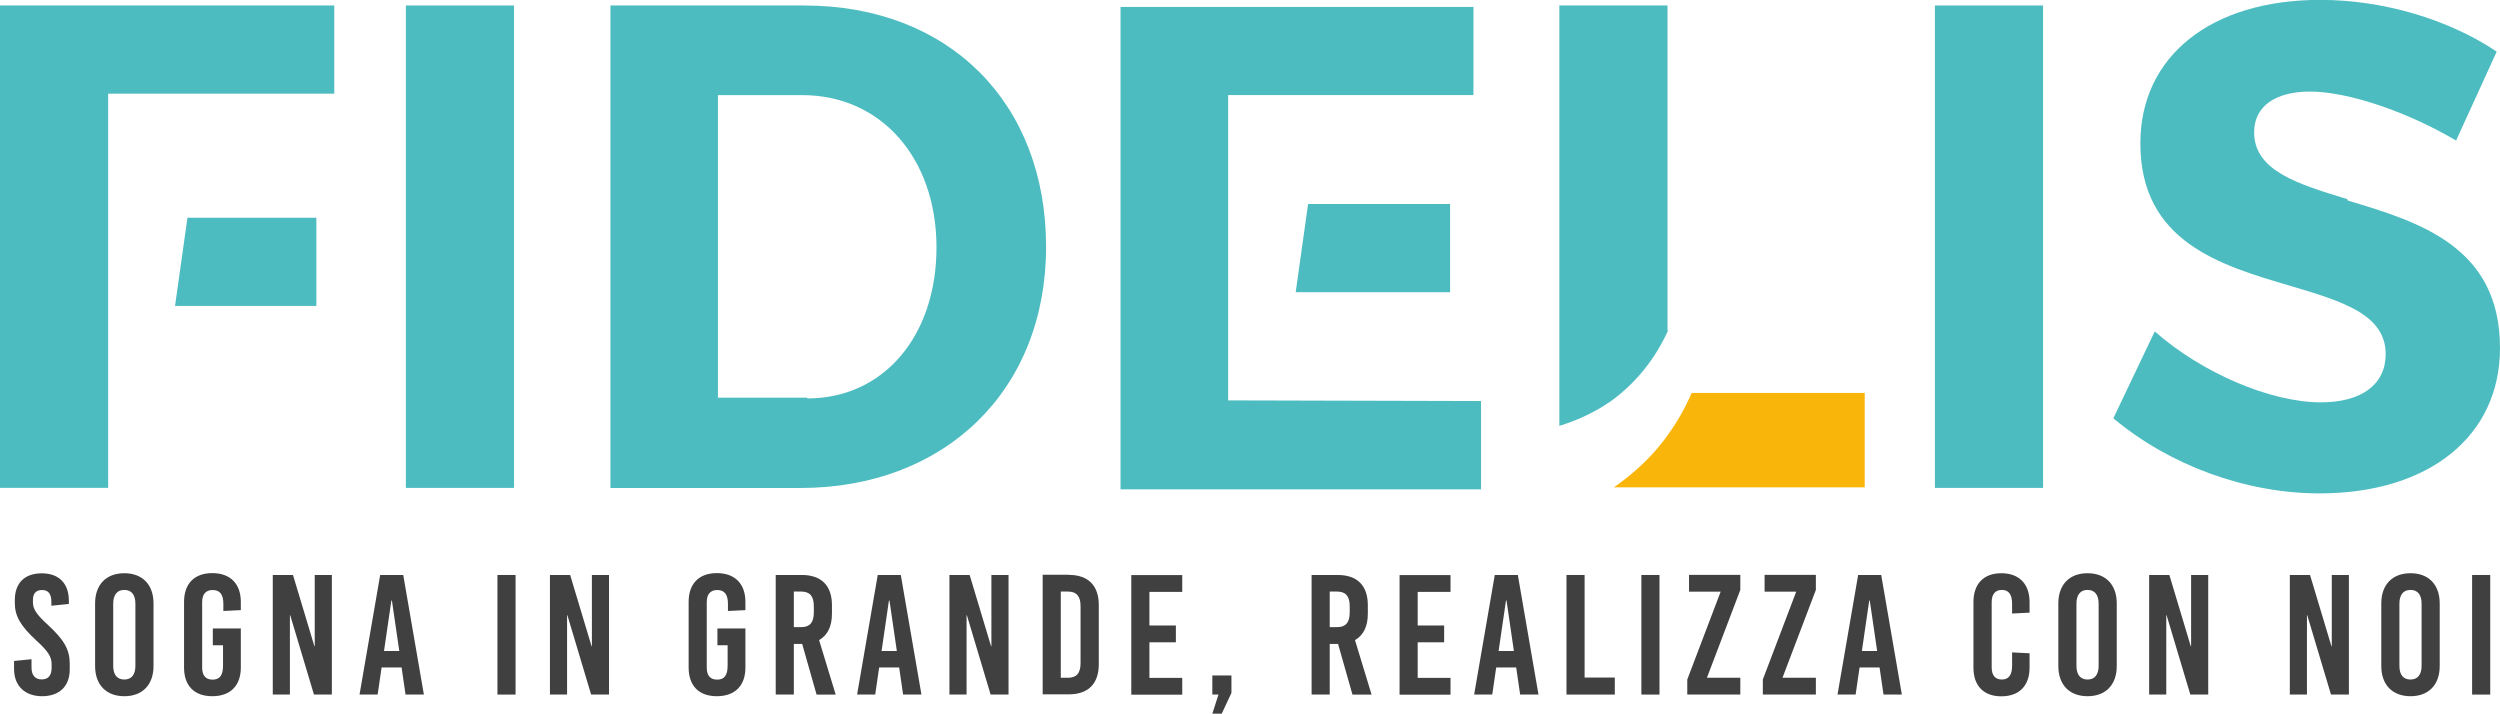
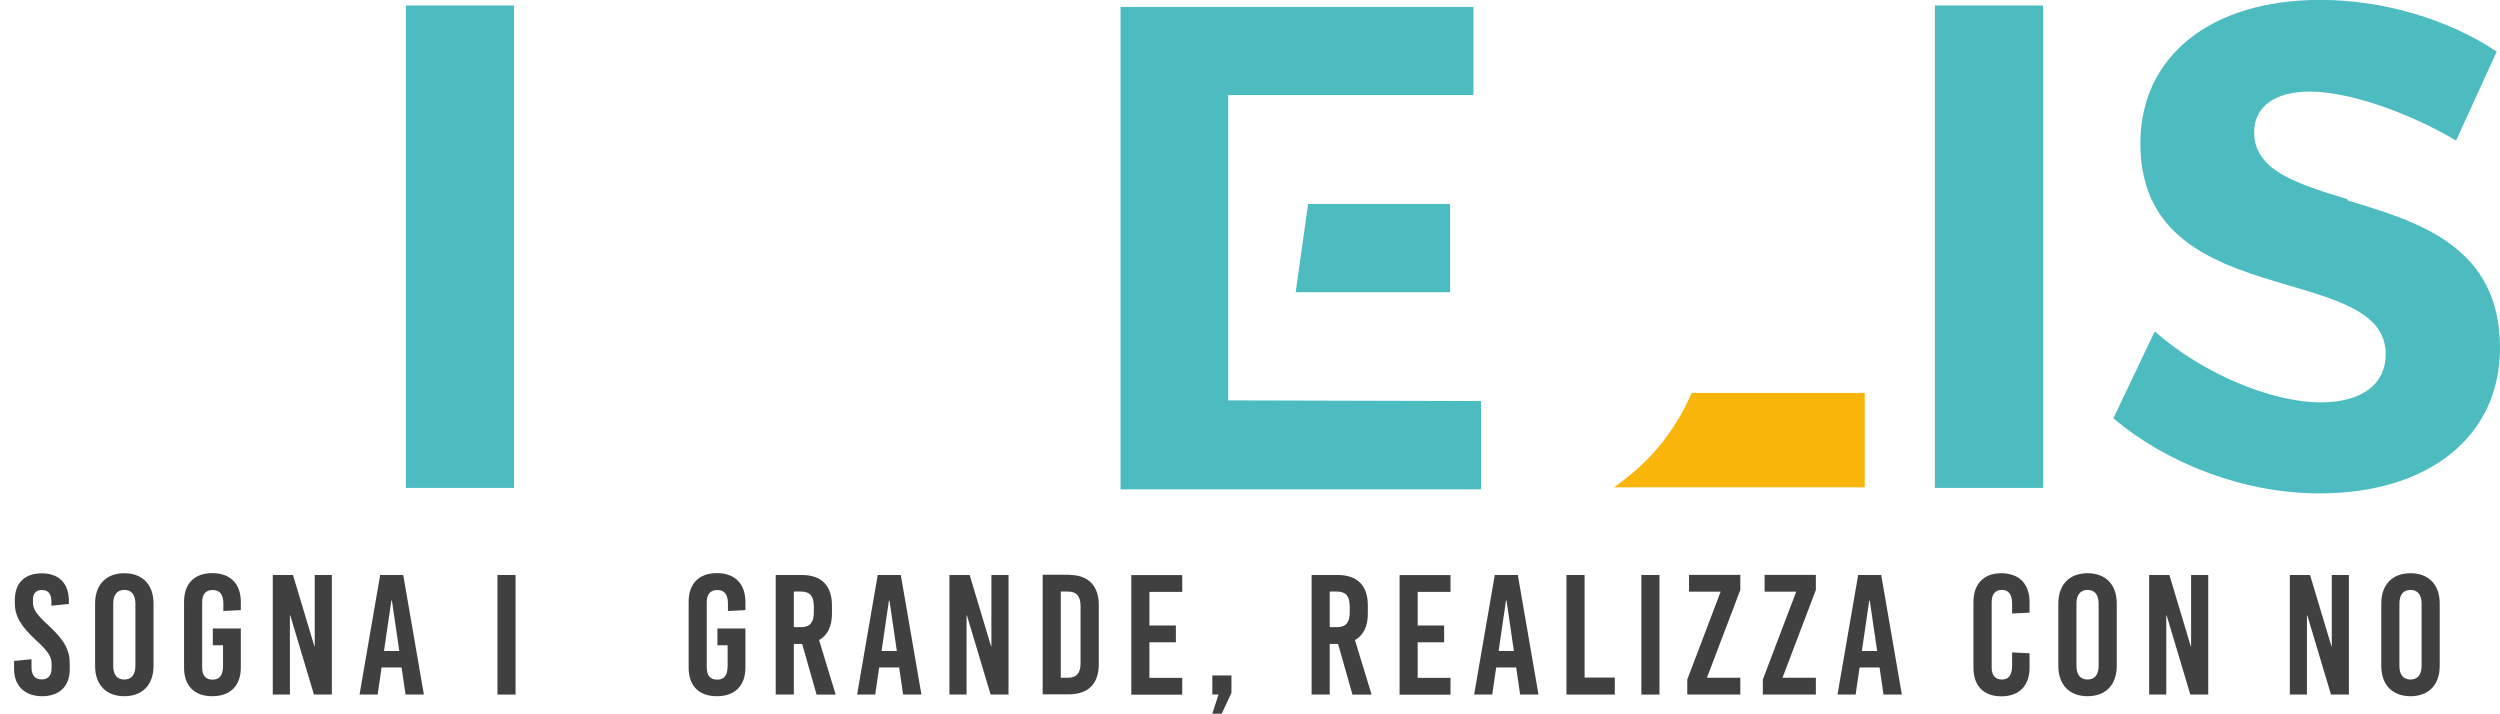
<svg xmlns="http://www.w3.org/2000/svg" id="Livello_1" viewBox="0 0 227.66 64.99">
  <defs>
    <style>.cls-1{fill:#4dbcc0;}.cls-2{fill:#fab50b;}.cls-3{fill:#404040;}</style>
  </defs>
-   <path class="cls-1" d="m30.44.5v8.03H9.85v35.9H0V.5h30.44Zm-13.37,19.33h11.74v8.03h-12.87l1.13-8.03Z" />
  <path class="cls-1" d="m36.96,44.44V.5h9.85v43.93h-9.85Z" />
-   <path class="cls-1" d="m73.23.5c13.18,0,22.03,8.85,22.03,21.97s-9.23,21.97-22.41,21.97h-17.26V.5h17.7-.06Zm.31,35.78c6.9,0,11.74-5.65,11.74-13.75s-5.02-13.87-12.24-13.87h-7.66v27.55h8.1l.06.06Z" />
  <path class="cls-1" d="m134.87,36.53v8.03h-32.83V.63h32.14v8.03h-22.34v27.8l23.03.06Zm-16.88-9.92l1.13-8.03h12.93v8.03h-14.06Z" />
-   <path class="cls-1" d="m151.92,30.06c-.88,1.95-2.45,4.46-5.21,6.46-1.63,1.13-3.26,1.82-4.71,2.26V.5h9.85v29.62l.06-.06Z" />
  <path class="cls-2" d="m169.81,35.78v8.6h-22.85c1.26-.88,2.57-1.95,3.83-3.39,1.63-1.88,2.64-3.77,3.26-5.21h15.75Z" />
  <path class="cls-1" d="m176.2,44.44V.5h9.85v43.93h-9.85Z" />
  <path class="cls-1" d="m213.79,18.26c6.53,1.95,13.87,4.2,13.87,13.43,0,8.03-6.46,13.24-16.44,13.24-6.72,0-13.68-2.57-18.77-6.84l3.77-7.91c4.27,3.77,10.54,6.46,15.13,6.46,3.7,0,5.9-1.63,5.9-4.39,0-3.64-4.02-4.83-8.66-6.21-6.4-1.88-13.68-4.02-13.68-12.99,0-7.91,6.4-13.06,16.38-13.06,5.71,0,11.67,1.76,16.07,4.71l-3.7,8.1c-4.46-2.64-9.85-4.46-13.31-4.46-3.2,0-5.08,1.38-5.08,3.7,0,3.51,3.95,4.71,8.47,6.09l.06.13Z" />
  <path class="cls-3" d="m6.27,54.69v.31l-1.59.16v-.34c0-.75-.28-1.09-.86-1.09-.48,0-.82.26-.82.89v.23c0,.61.31,1.1,1.39,2.08,1.46,1.35,1.96,2.24,1.96,3.5v.53c0,1.6-1.01,2.44-2.52,2.44s-2.55-.89-2.55-2.49v-.72l1.59-.16v.75c0,.73.34,1.09.93,1.09.5,0,.9-.26.9-1.04v-.34c0-.68-.31-1.18-1.39-2.16-1.46-1.35-1.96-2.24-1.96-3.42v-.26c0-1.6.93-2.44,2.46-2.44s2.46.89,2.46,2.49Z" />
  <path class="cls-3" d="m13.98,54.95v5.7c0,1.71-1.01,2.75-2.66,2.75s-2.66-1.04-2.66-2.75v-5.7c0-1.71,1.01-2.75,2.66-2.75s2.66,1.04,2.66,2.75Zm-3.67.02v5.67c0,.81.36,1.24,1.01,1.24s1.01-.44,1.01-1.24v-5.67c0-.81-.36-1.25-1.01-1.25s-1.01.44-1.01,1.25Z" />
  <path class="cls-3" d="m21.93,54.81v.75l-1.59.08v-.65c0-.87-.33-1.26-.97-1.26s-.96.39-.96,1.11v5.95c0,.72.31,1.1.95,1.1s.95-.39.95-1.26v-1.87h-.93v-1.53h2.55v3.56c0,1.65-.95,2.61-2.6,2.61s-2.57-.96-2.57-2.61v-5.98c0-1.65.93-2.62,2.57-2.62s2.6.97,2.6,2.62Z" />
  <path class="cls-3" d="m28.59,63.25l-2.16-7.22h-.03v7.22h-1.56v-10.89h1.84l1.95,6.49h.03v-6.49h1.56v10.89h-1.62Z" />
  <path class="cls-3" d="m36.93,63.25l-.36-2.47h-1.82l-.36,2.47h-1.65l1.88-10.89h2.1l1.88,10.89h-1.68Zm-1.96-3.97h1.39l-.67-4.59h-.05l-.67,4.59Z" />
  <path class="cls-3" d="m45.3,63.25v-10.89h1.65v10.89h-1.65Z" />
-   <path class="cls-3" d="m53.83,63.25l-2.16-7.22h-.03v7.22h-1.56v-10.89h1.84l1.95,6.49h.03v-6.49h1.56v10.89h-1.62Z" />
  <path class="cls-3" d="m67.88,54.81v.75l-1.59.08v-.65c0-.87-.33-1.26-.97-1.26s-.96.39-.96,1.11v5.95c0,.72.31,1.1.95,1.1s.95-.39.95-1.26v-1.87h-.93v-1.53h2.55v3.56c0,1.65-.95,2.61-2.6,2.61s-2.57-.96-2.57-2.61v-5.98c0-1.65.93-2.62,2.57-2.62s2.6.97,2.6,2.62Z" />
  <path class="cls-3" d="m73.05,58.64h-.76v4.61h-1.65v-10.89h2.38c1.77,0,2.74.96,2.74,2.75v.78c0,1.15-.4,1.96-1.17,2.4l1.51,4.96h-1.74l-1.31-4.61Zm-.76-1.53h.67c.79,0,1.15-.42,1.15-1.34v-.56c0-.92-.36-1.34-1.15-1.34h-.67v3.24Z" />
  <path class="cls-3" d="m82.24,63.25l-.36-2.47h-1.82l-.36,2.47h-1.65l1.88-10.89h2.1l1.88,10.89h-1.68Zm-1.96-3.97h1.39l-.67-4.59h-.05l-.67,4.59Z" />
  <path class="cls-3" d="m90.21,63.25l-2.16-7.22h-.03v7.22h-1.56v-10.89h1.84l1.95,6.49h.03v-6.49h1.56v10.89h-1.62Z" />
  <path class="cls-3" d="m97.32,52.35c1.77,0,2.74.96,2.74,2.75v5.38c0,1.79-.96,2.75-2.74,2.75h-2.37v-10.89h2.37Zm-.72,9.37h.65c.79,0,1.15-.42,1.15-1.34v-5.17c0-.92-.36-1.34-1.15-1.34h-.65v7.84Z" />
  <path class="cls-3" d="m104.67,53.88v3.08h2.41v1.53h-2.41v3.24h2.99v1.53h-4.64v-10.89h4.64v1.53h-2.99Z" />
  <path class="cls-3" d="m111.26,64.99h-.86l.56-1.74h-.56v-1.74h1.74v1.59l-.89,1.9Z" />
  <path class="cls-3" d="m121.85,58.64h-.76v4.61h-1.65v-10.89h2.38c1.77,0,2.74.96,2.74,2.75v.78c0,1.15-.4,1.96-1.17,2.4l1.51,4.96h-1.74l-1.31-4.61Zm-.76-1.53h.67c.79,0,1.15-.42,1.15-1.34v-.56c0-.92-.36-1.34-1.15-1.34h-.67v3.24Z" />
  <path class="cls-3" d="m129.1,53.88v3.08h2.41v1.53h-2.41v3.24h2.99v1.53h-4.64v-10.89h4.64v1.53h-2.99Z" />
  <path class="cls-3" d="m138.43,63.25l-.36-2.47h-1.82l-.36,2.47h-1.65l1.88-10.89h2.1l1.88,10.89h-1.68Zm-1.96-3.97h1.39l-.67-4.59h-.05l-.67,4.59Z" />
  <path class="cls-3" d="m147.05,61.69v1.56h-4.4v-10.89h1.65v9.34h2.75Z" />
  <path class="cls-3" d="m149.47,63.25v-10.89h1.65v10.89h-1.65Z" />
  <path class="cls-3" d="m155.44,61.72h3.04v1.53h-4.83v-1.37l3.04-8h-2.88v-1.53h4.67v1.37l-3.04,8Z" />
  <path class="cls-3" d="m162.32,61.72h3.04v1.53h-4.83v-1.37l3.04-8h-2.88v-1.53h4.67v1.37l-3.04,8Z" />
  <path class="cls-3" d="m171.52,63.25l-.36-2.47h-1.82l-.36,2.47h-1.65l1.88-10.89h2.1l1.88,10.89h-1.68Zm-1.96-3.97h1.38l-.67-4.59h-.05l-.67,4.59Z" />
  <path class="cls-3" d="m184.82,54.81v.98l-1.59.08v-.89c0-.87-.33-1.26-.93-1.26s-.93.39-.93,1.11v5.95c0,.72.33,1.1.93,1.1s.93-.39.93-1.26v-1.21l1.59.08v1.31c0,1.65-.95,2.61-2.57,2.61s-2.54-.96-2.54-2.61v-5.98c0-1.65.93-2.62,2.54-2.62s2.57.97,2.57,2.62Z" />
  <path class="cls-3" d="m192.76,54.95v5.7c0,1.71-1.01,2.75-2.66,2.75s-2.66-1.04-2.66-2.75v-5.7c0-1.71,1.01-2.75,2.66-2.75s2.66,1.04,2.66,2.75Zm-3.67.02v5.67c0,.81.36,1.24,1.01,1.24s1.01-.44,1.01-1.24v-5.67c0-.81-.36-1.25-1.01-1.25s-1.01.44-1.01,1.25Z" />
  <path class="cls-3" d="m199.46,63.25l-2.16-7.22h-.03v7.22h-1.56v-10.89h1.84l1.95,6.49h.03v-6.49h1.56v10.89h-1.62Z" />
  <path class="cls-3" d="m212.27,63.25l-2.16-7.22h-.03v7.22h-1.56v-10.89h1.84l1.95,6.49h.03v-6.49h1.56v10.89h-1.62Z" />
  <path class="cls-3" d="m222.17,54.95v5.7c0,1.71-1.01,2.75-2.66,2.75s-2.66-1.04-2.66-2.75v-5.7c0-1.71,1.01-2.75,2.66-2.75s2.66,1.04,2.66,2.75Zm-3.67.02v5.67c0,.81.36,1.24,1.01,1.24s1.01-.44,1.01-1.24v-5.67c0-.81-.36-1.25-1.01-1.25s-1.01.44-1.01,1.25Z" />
-   <path class="cls-3" d="m225.12,63.25v-10.89h1.65v10.89h-1.65Z" />
</svg>